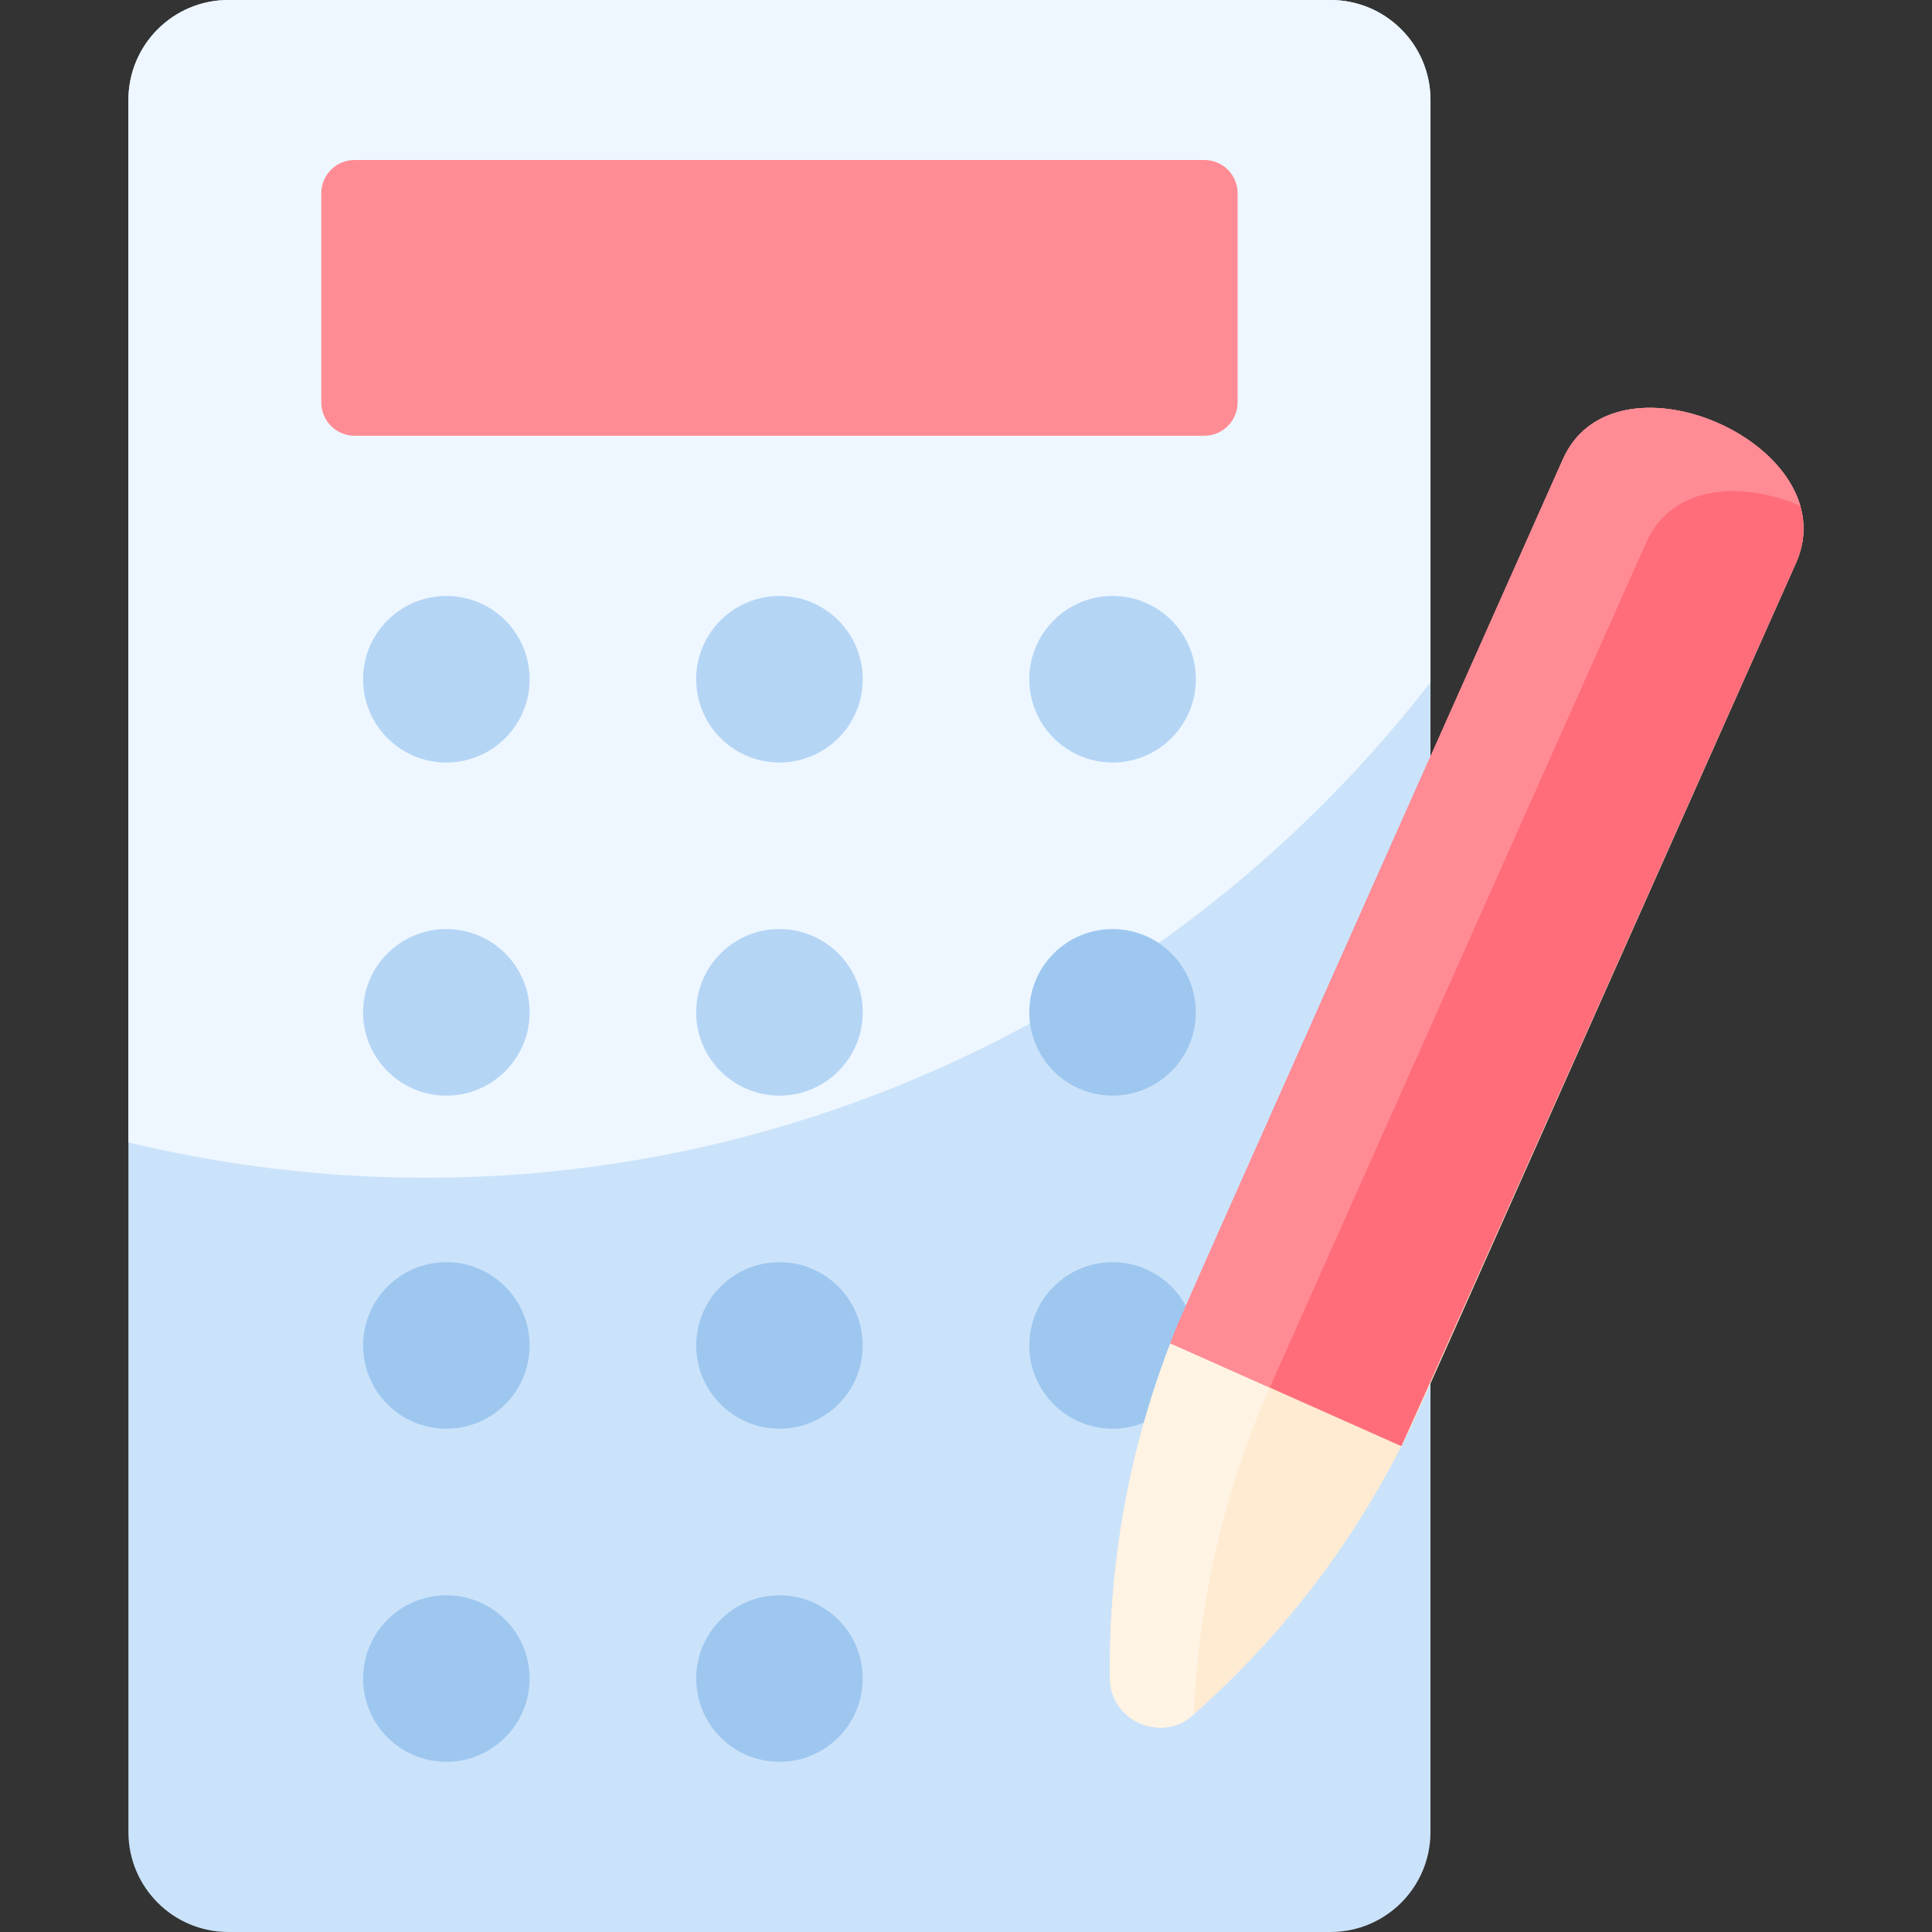
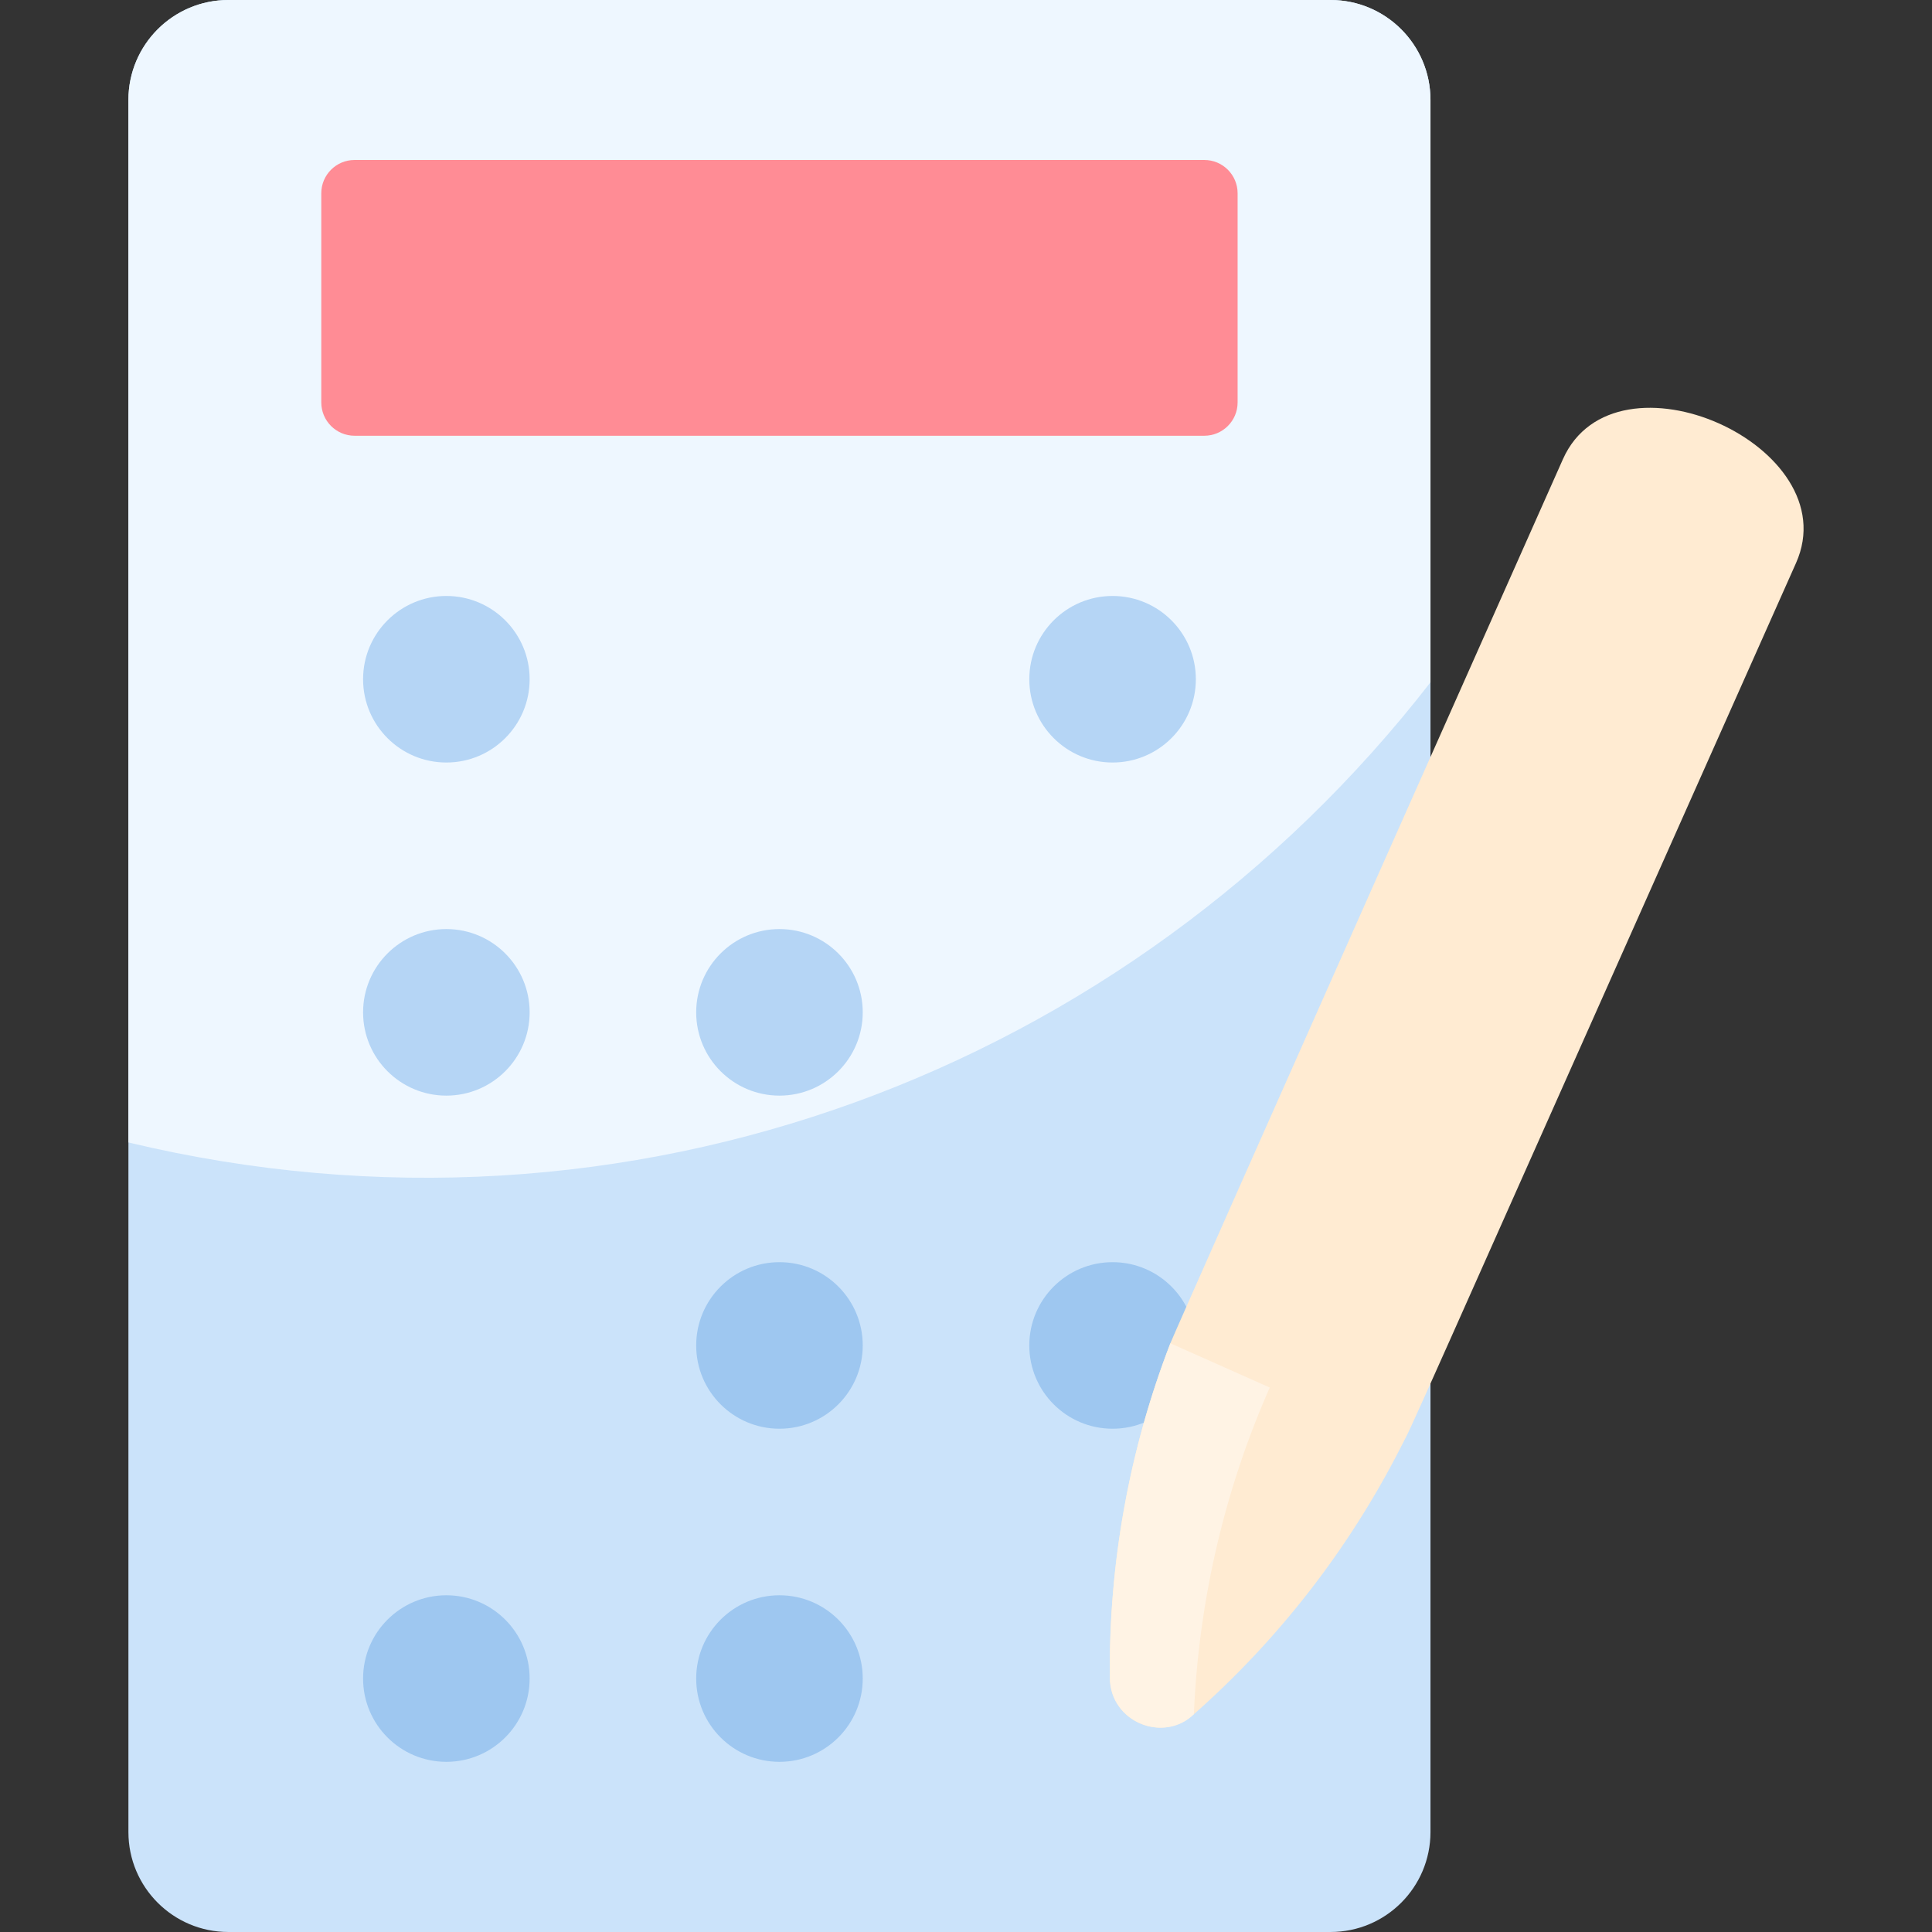
<svg xmlns="http://www.w3.org/2000/svg" id="Layer_1" height="512" viewBox="0 0 464 464" width="512">
  <rect x="0" y="0" width="464" height="464" fill="#333333" stroke="none" />
  <path d="m319.551 0h-264.71c-13.25 0-24 10.75-24 24v416c0 13.25 10.75 24 24 24h264.71c13.26 0 24-10.75 24-24v-416c0-13.25-10.74-24-24-24z" fill="#cbe3fa" />
  <path d="m343.551 24v139.87c-72.1 92.95-192.45 139.29-312.71 110.51v-250.38c0-13.25 10.75-24 24-24h264.71c13.26 0 24 10.75 24 24z" fill="#eef7ff" />
  <g fill="#9ec7f0">
    <circle cx="187.201" cy="403.13" r="20" />
    <circle cx="107.201" cy="403.13" r="20" />
    <circle cx="267.201" cy="323.13" r="20" />
    <circle cx="187.201" cy="323.13" r="20" />
-     <circle cx="107.201" cy="323.13" r="20" />
-     <circle cx="267.201" cy="243.13" r="20" />
  </g>
  <circle cx="187.201" cy="243.13" fill="#b5d5f5" r="20" />
  <circle cx="107.201" cy="243.13" fill="#b5d5f5" r="20" />
  <circle cx="267.201" cy="163.13" fill="#b5d5f5" r="20" />
-   <circle cx="187.201" cy="163.13" fill="#b5d5f5" r="20" />
  <circle cx="107.201" cy="163.13" fill="#b5d5f5" r="20" />
  <path d="m297.231 46.42v50.23c0 4.418-3.582 8-8 8h-204.07c-4.418 0-8-3.582-8-8v-50.23c0-4.418 3.582-8 8-8h204.07c4.418 0 8 3.582 8 8z" fill="#ff8c95" />
  <path d="m375.361 110.28s-92.96 208.9-94.28 212.33c-9.91 25.67-14.82 52.95-14.53 80.39.11 10.28 12.24 15.69 19.96 8.89 20.59-18.13 37.59-40.04 50.04-64.57 3.515-6.882-3.652 8.853 94.79-212.1 12.538-28.141-43.46-53.05-55.98-24.94z" fill="#ffebd2" />
  <path d="m304.951 333.24c-10.464 23.676-17.054 50.381-18.22 78.45-6.977 6.952-20.064 2.124-20.18-8.69-.29-27.44 4.62-54.72 14.53-80.39z" fill="#fff3e4" />
-   <path d="m375.361 110.28c12.521-28.11 68.52-3.2 55.98 24.94 0 0-93.12 208.83-94.79 212.1l-55.47-24.71c2.787-7.243-3.599 7.405 94.28-212.33z" fill="#ff6d7a" />
-   <path d="m432.371 121.49c-13.92-6.05-30.81-5.14-37.01 8.79l-90.41 202.96-23.87-10.63c2.787-7.243-3.621 7.396 94.28-212.33 10.409-23.361 50.85-10.1 57.01 11.21z" fill="#ff8c95" />
</svg>